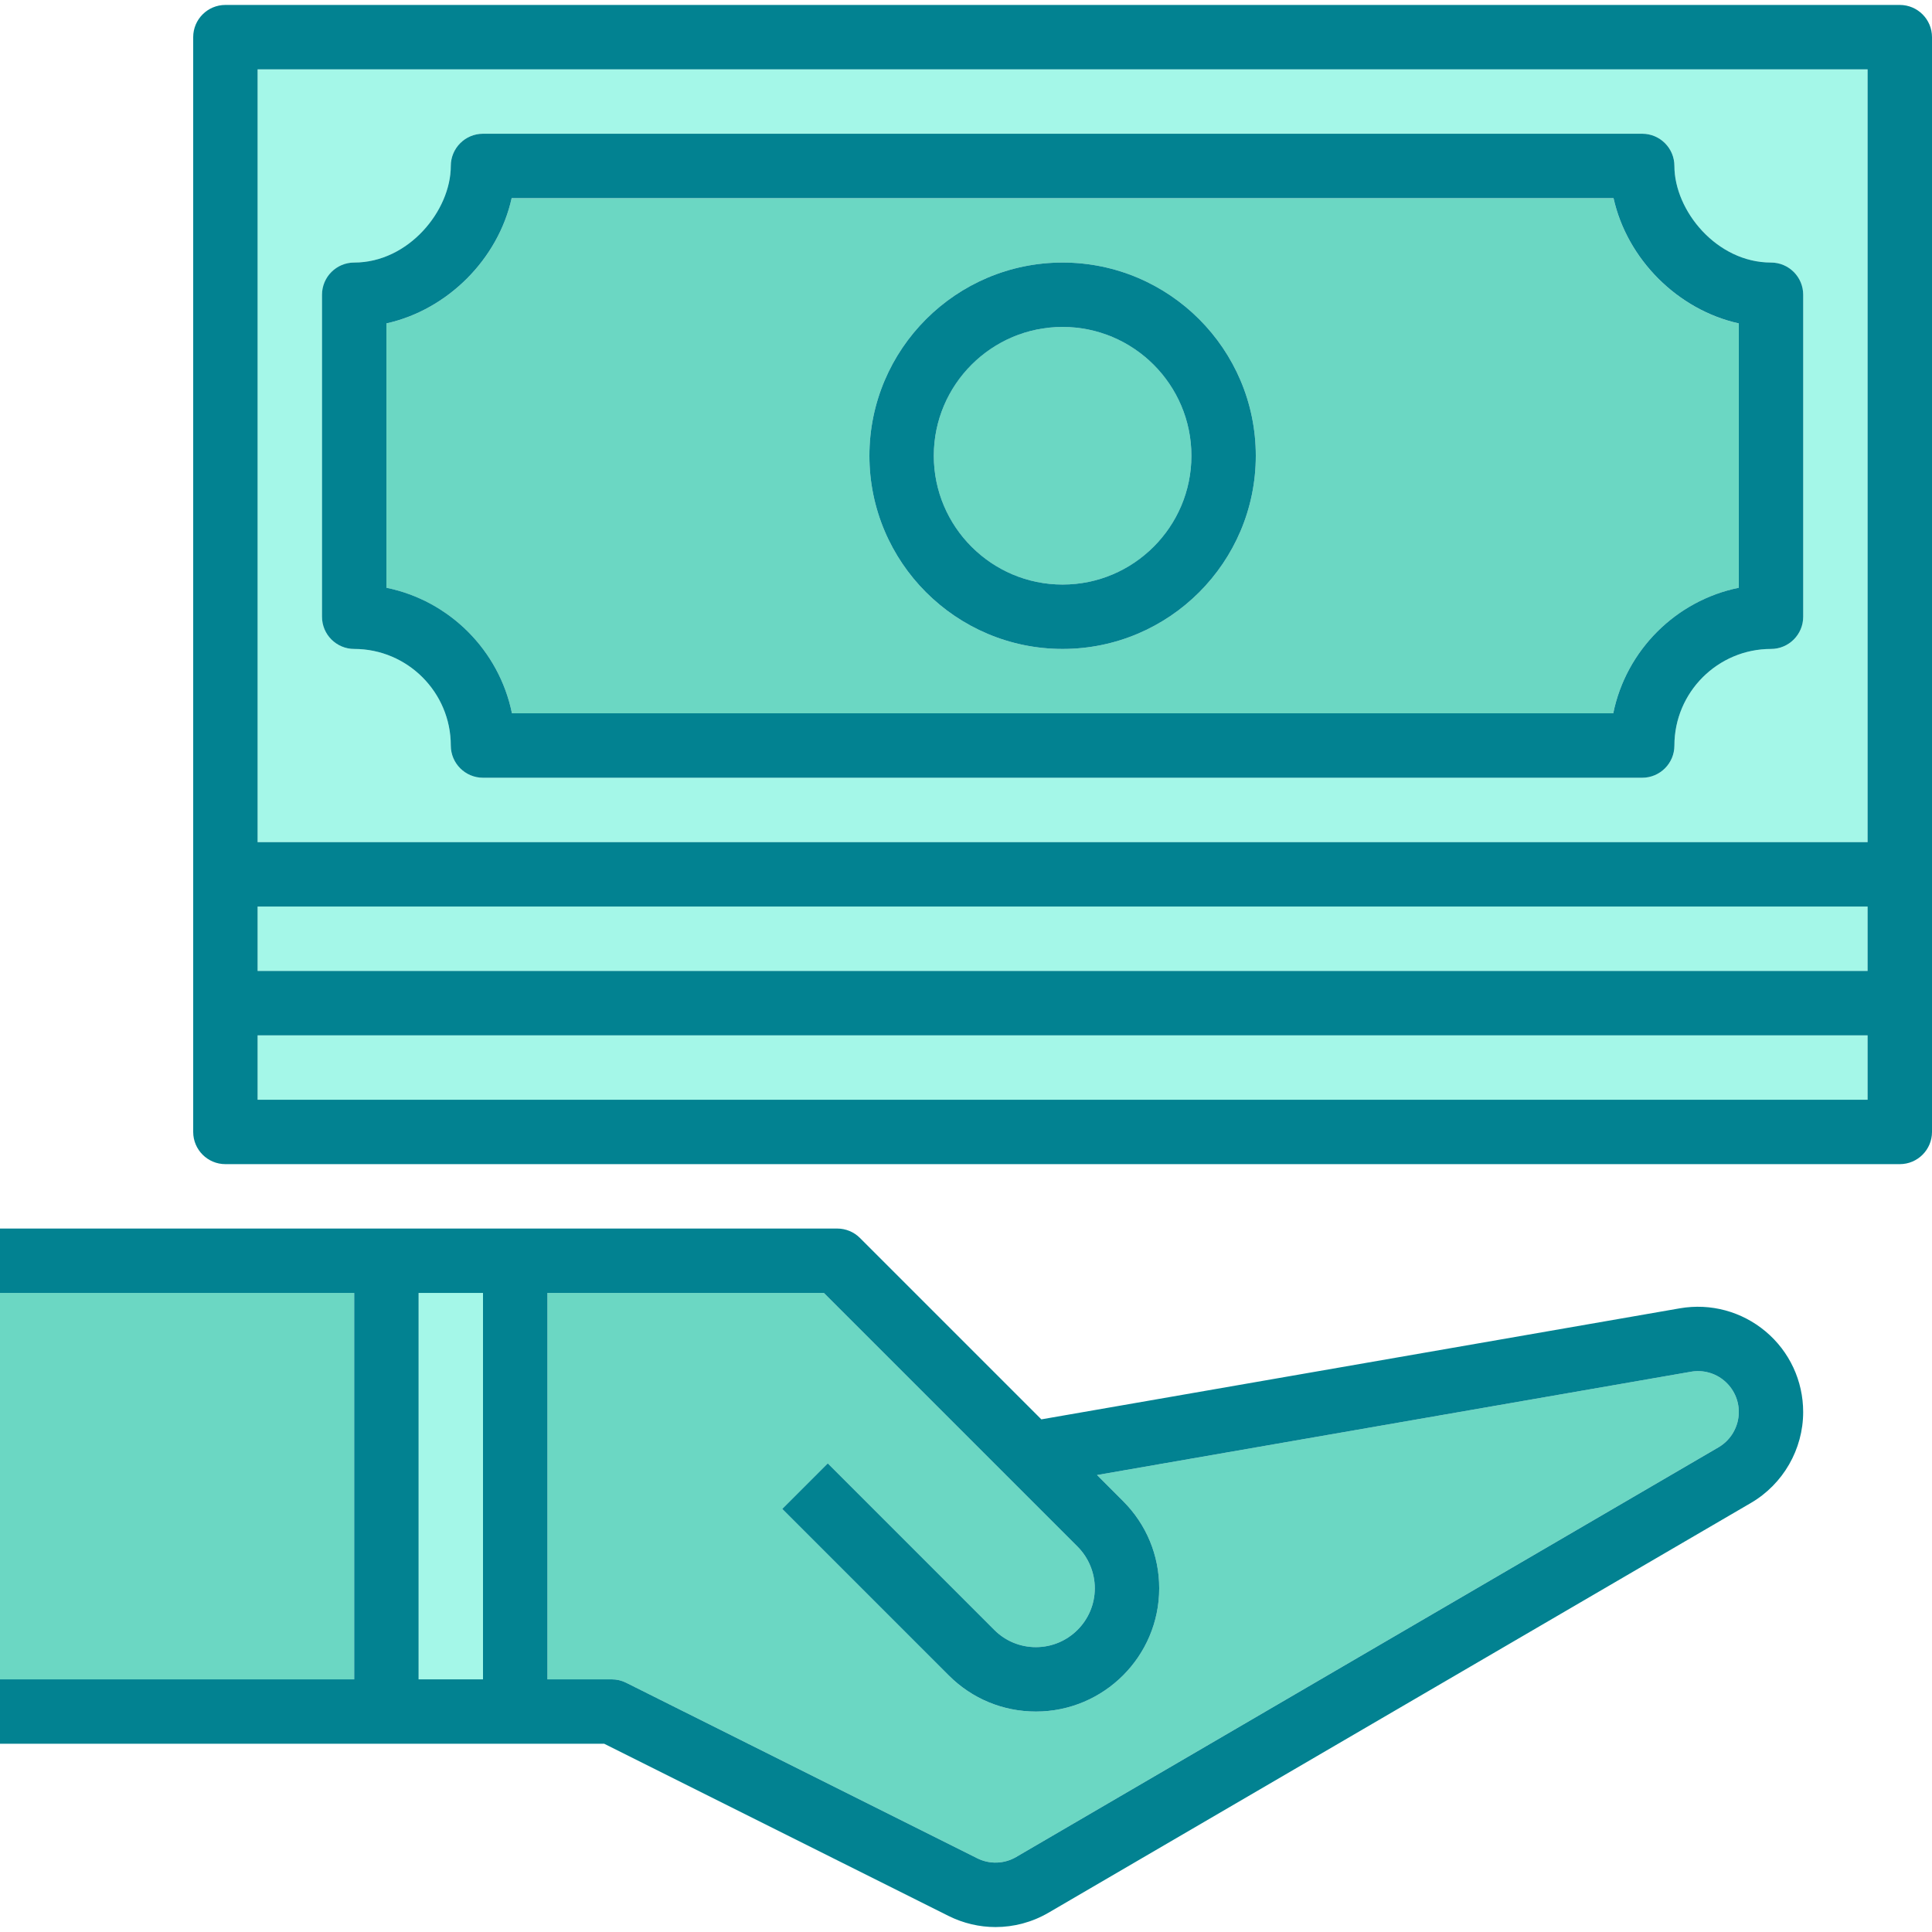
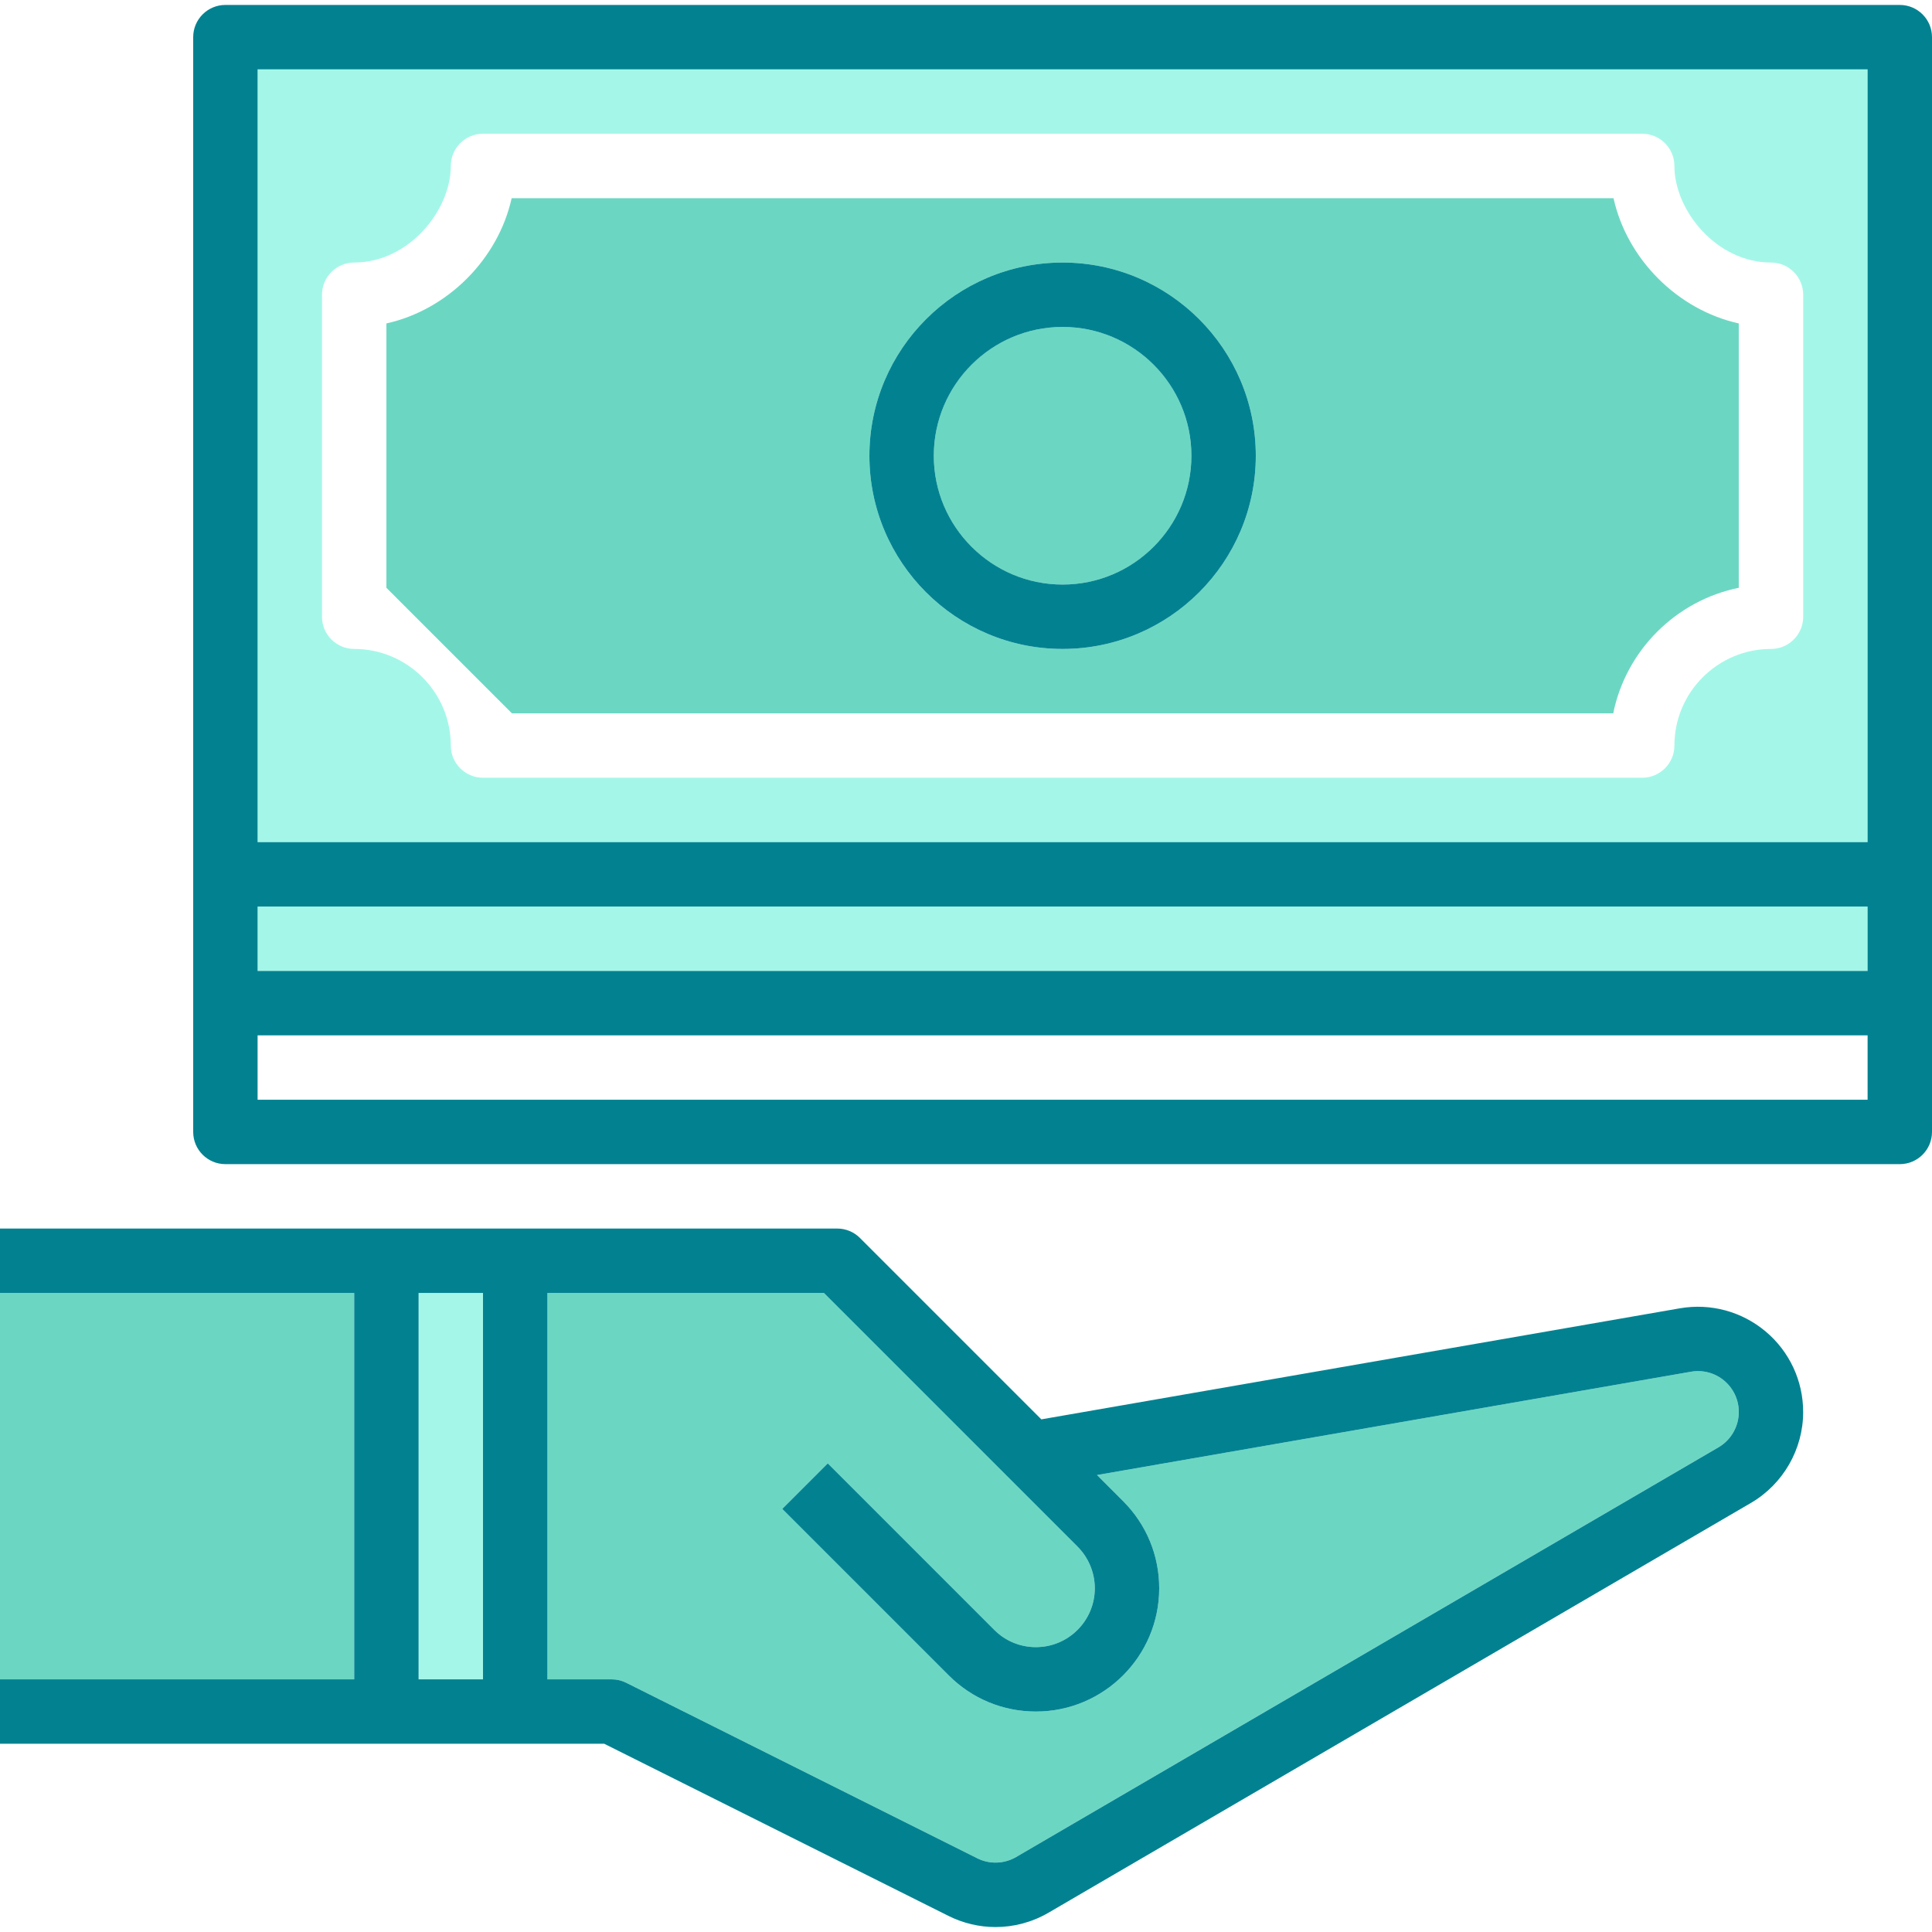
<svg xmlns="http://www.w3.org/2000/svg" width="512" height="512" x="0" y="0" viewBox="0 0 480 480" style="enable-background:new 0 0 512 512" xml:space="preserve" class="">
  <g>
    <style type="text/css" id="black-mode-custom-style" />
    <path style="" d="M420.112,340.804l-147.56,25.664l6.472,6.48c5.792,5.784,8.976,13.464,8.976,21.656  c0,16.88-13.736,30.624-30.632,30.624c-8.176,0-15.864-3.184-21.656-8.968l-41.376-41.376l11.312-11.312l41.368,41.376  c2.776,2.76,6.448,4.28,10.352,4.28c8.072,0,14.632-6.56,14.632-14.624c0-3.848-1.56-7.616-4.28-10.344l-63.032-63.032H136v96h16  c1.24,0,2.472,0.288,3.576,0.84l87.216,43.608c3.072,1.536,6.672,1.416,9.656-0.312l174.512-101.8c3.112-1.808,5.04-5.168,5.04-8.76  c0-3-1.32-5.832-3.616-7.768C426.088,341.1,423.072,340.284,420.112,340.804z" fill="#6bd7c3" data-original="#ede7a6" class="" />
    <g>
      <rect x="104" y="321.228" style="" width="16" height="96" fill="#a4f7e8" data-original="#a6e0b5" class="" />
      <path style="" d="M64,209.228h400v-192H64V209.228z M80,73.228c0-4.416,3.584-8,8-8c13.512,0,24-12.904,24-24   c0-4.416,3.584-8,8-8h288c4.416,0,8,3.584,8,8c0,11.096,10.488,24,24,24c4.416,0,8,3.584,8,8v80c0,4.416-3.584,8-8,8   c-13.232,0-24,10.768-24,24c0,4.416-3.584,8-8,8H120c-4.416,0-8-3.584-8-8c0-13.232-10.768-24-24-24c-4.416,0-8-3.584-8-8V73.228z" fill="#a4f7e8" data-original="#a6e0b5" class="" />
    </g>
-     <path style="" d="M127.192,177.228H400.8c3.184-15.648,15.544-28.008,31.192-31.192v-65.68  c-15.176-3.36-27.76-15.944-31.12-31.12H127.12c-3.36,15.176-15.944,27.76-31.12,31.12v65.68  C111.648,149.22,124.008,161.58,127.192,177.228z M264,65.228c26.472,0,48,21.528,48,48s-21.528,48-48,48s-48-21.528-48-48  S237.528,65.228,264,65.228z" fill="#6bd7c3" data-original="#78ba8c" class="" />
+     <path style="" d="M127.192,177.228H400.8c3.184-15.648,15.544-28.008,31.192-31.192v-65.68  c-15.176-3.36-27.76-15.944-31.12-31.12H127.12c-3.36,15.176-15.944,27.76-31.12,31.12v65.68  z M264,65.228c26.472,0,48,21.528,48,48s-21.528,48-48,48s-48-21.528-48-48  S237.528,65.228,264,65.228z" fill="#6bd7c3" data-original="#78ba8c" class="" />
    <circle style="" cx="264" cy="113.228" r="32" fill="#6bd7c3" data-original="#ede7a6" class="" />
    <g>
-       <rect x="64" y="257.228" style="" width="400" height="16" fill="#a4f7e8" data-original="#a6e0b5" class="" />
      <rect x="64" y="225.228" style="" width="400" height="16" fill="#a4f7e8" data-original="#a6e0b5" class="" />
    </g>
    <rect y="321.228" style="" width="88" height="96" fill="#6bd7c3" data-original="#78ba8c" class="" />
    <g>
      <path style="" d="M472,1.228H56c-4.416,0-8,3.584-8,8v208v32v32c0,4.416,3.584,8,8,8h416c4.416,0,8-3.584,8-8v-32v-32   v-208C480,4.812,476.416,1.228,472,1.228z M464,273.228H64v-16h400V273.228z M464,241.228H64v-16h400V241.228z M464,209.228H64   v-192h400V209.228z" fill="#028291" data-original="#42342a" class="" />
-       <path style="" d="M88,161.228c13.232,0,24,10.768,24,24c0,4.416,3.584,8,8,8h288c4.416,0,8-3.584,8-8   c0-13.232,10.768-24,24-24c4.416,0,8-3.584,8-8v-80c0-4.416-3.584-8-8-8c-13.512,0-24-12.904-24-24c0-4.416-3.584-8-8-8H120   c-4.416,0-8,3.584-8,8c0,11.096-10.488,24-24,24c-4.416,0-8,3.584-8,8v80C80,157.644,83.584,161.228,88,161.228z M96,80.348   c15.176-3.36,27.76-15.944,31.12-31.12h273.76c3.36,15.176,15.944,27.76,31.12,31.12v65.68   c-15.648,3.184-28.008,15.544-31.192,31.192H127.192c-3.184-15.648-15.544-28.008-31.192-31.192V80.348z" fill="#028291" data-original="#42342a" class="" />
      <path style="" d="M264,161.228c26.472,0,48-21.528,48-48s-21.528-48-48-48s-48,21.528-48,48   S237.528,161.228,264,161.228z M264,81.228c17.648,0,32,14.352,32,32s-14.352,32-32,32s-32-14.352-32-32S246.352,81.228,264,81.228   z" fill="#028291" data-original="#42342a" class="" />
      <path style="" d="M417.368,325.044L258.72,352.636l-45.064-45.064c-1.496-1.504-3.536-2.344-5.656-2.344h-80H96H0v8v8   h88v96H0v8v8h96h32h22.112l85.528,42.768c3.696,1.848,7.704,2.776,11.696,2.776c4.552,0,9.096-1.192,13.168-3.568l174.512-101.808   c8-4.672,12.976-13.328,12.976-22.584c0-7.736-3.392-15.032-9.32-20.008S425,323.732,417.368,325.044z M120,417.228h-16v-96h16   V417.228z M426.968,359.572l-174.52,101.8c-2.976,1.728-6.576,1.848-9.656,0.312l-87.216-43.608   c-1.104-0.56-2.336-0.848-3.576-0.848h-16v-96h68.688l63.032,63.032c2.72,2.728,4.28,6.488,4.28,10.344   c0,8.064-6.56,14.624-14.632,14.624c-3.904,0-7.584-1.52-10.344-4.28l-41.368-41.376l-11.312,11.312l41.376,41.376   c5.784,5.784,13.472,8.968,21.648,8.968c16.896,0,30.632-13.744,30.632-30.624c0-8.184-3.184-15.872-8.976-21.656l-6.472-6.48   l147.56-25.664c2.96-0.52,5.976,0.296,8.272,2.232s3.616,4.768,3.616,7.768C432,354.396,430.072,357.756,426.968,359.572z" fill="#028291" data-original="#42342a" class="" />
    </g>
    <g>
</g>
    <g>
</g>
    <g>
</g>
    <g>
</g>
    <g>
</g>
    <g>
</g>
    <g>
</g>
    <g>
</g>
    <g>
</g>
    <g>
</g>
    <g>
</g>
    <g>
</g>
    <g>
</g>
    <g>
</g>
    <g>
</g>
  </g>
</svg>